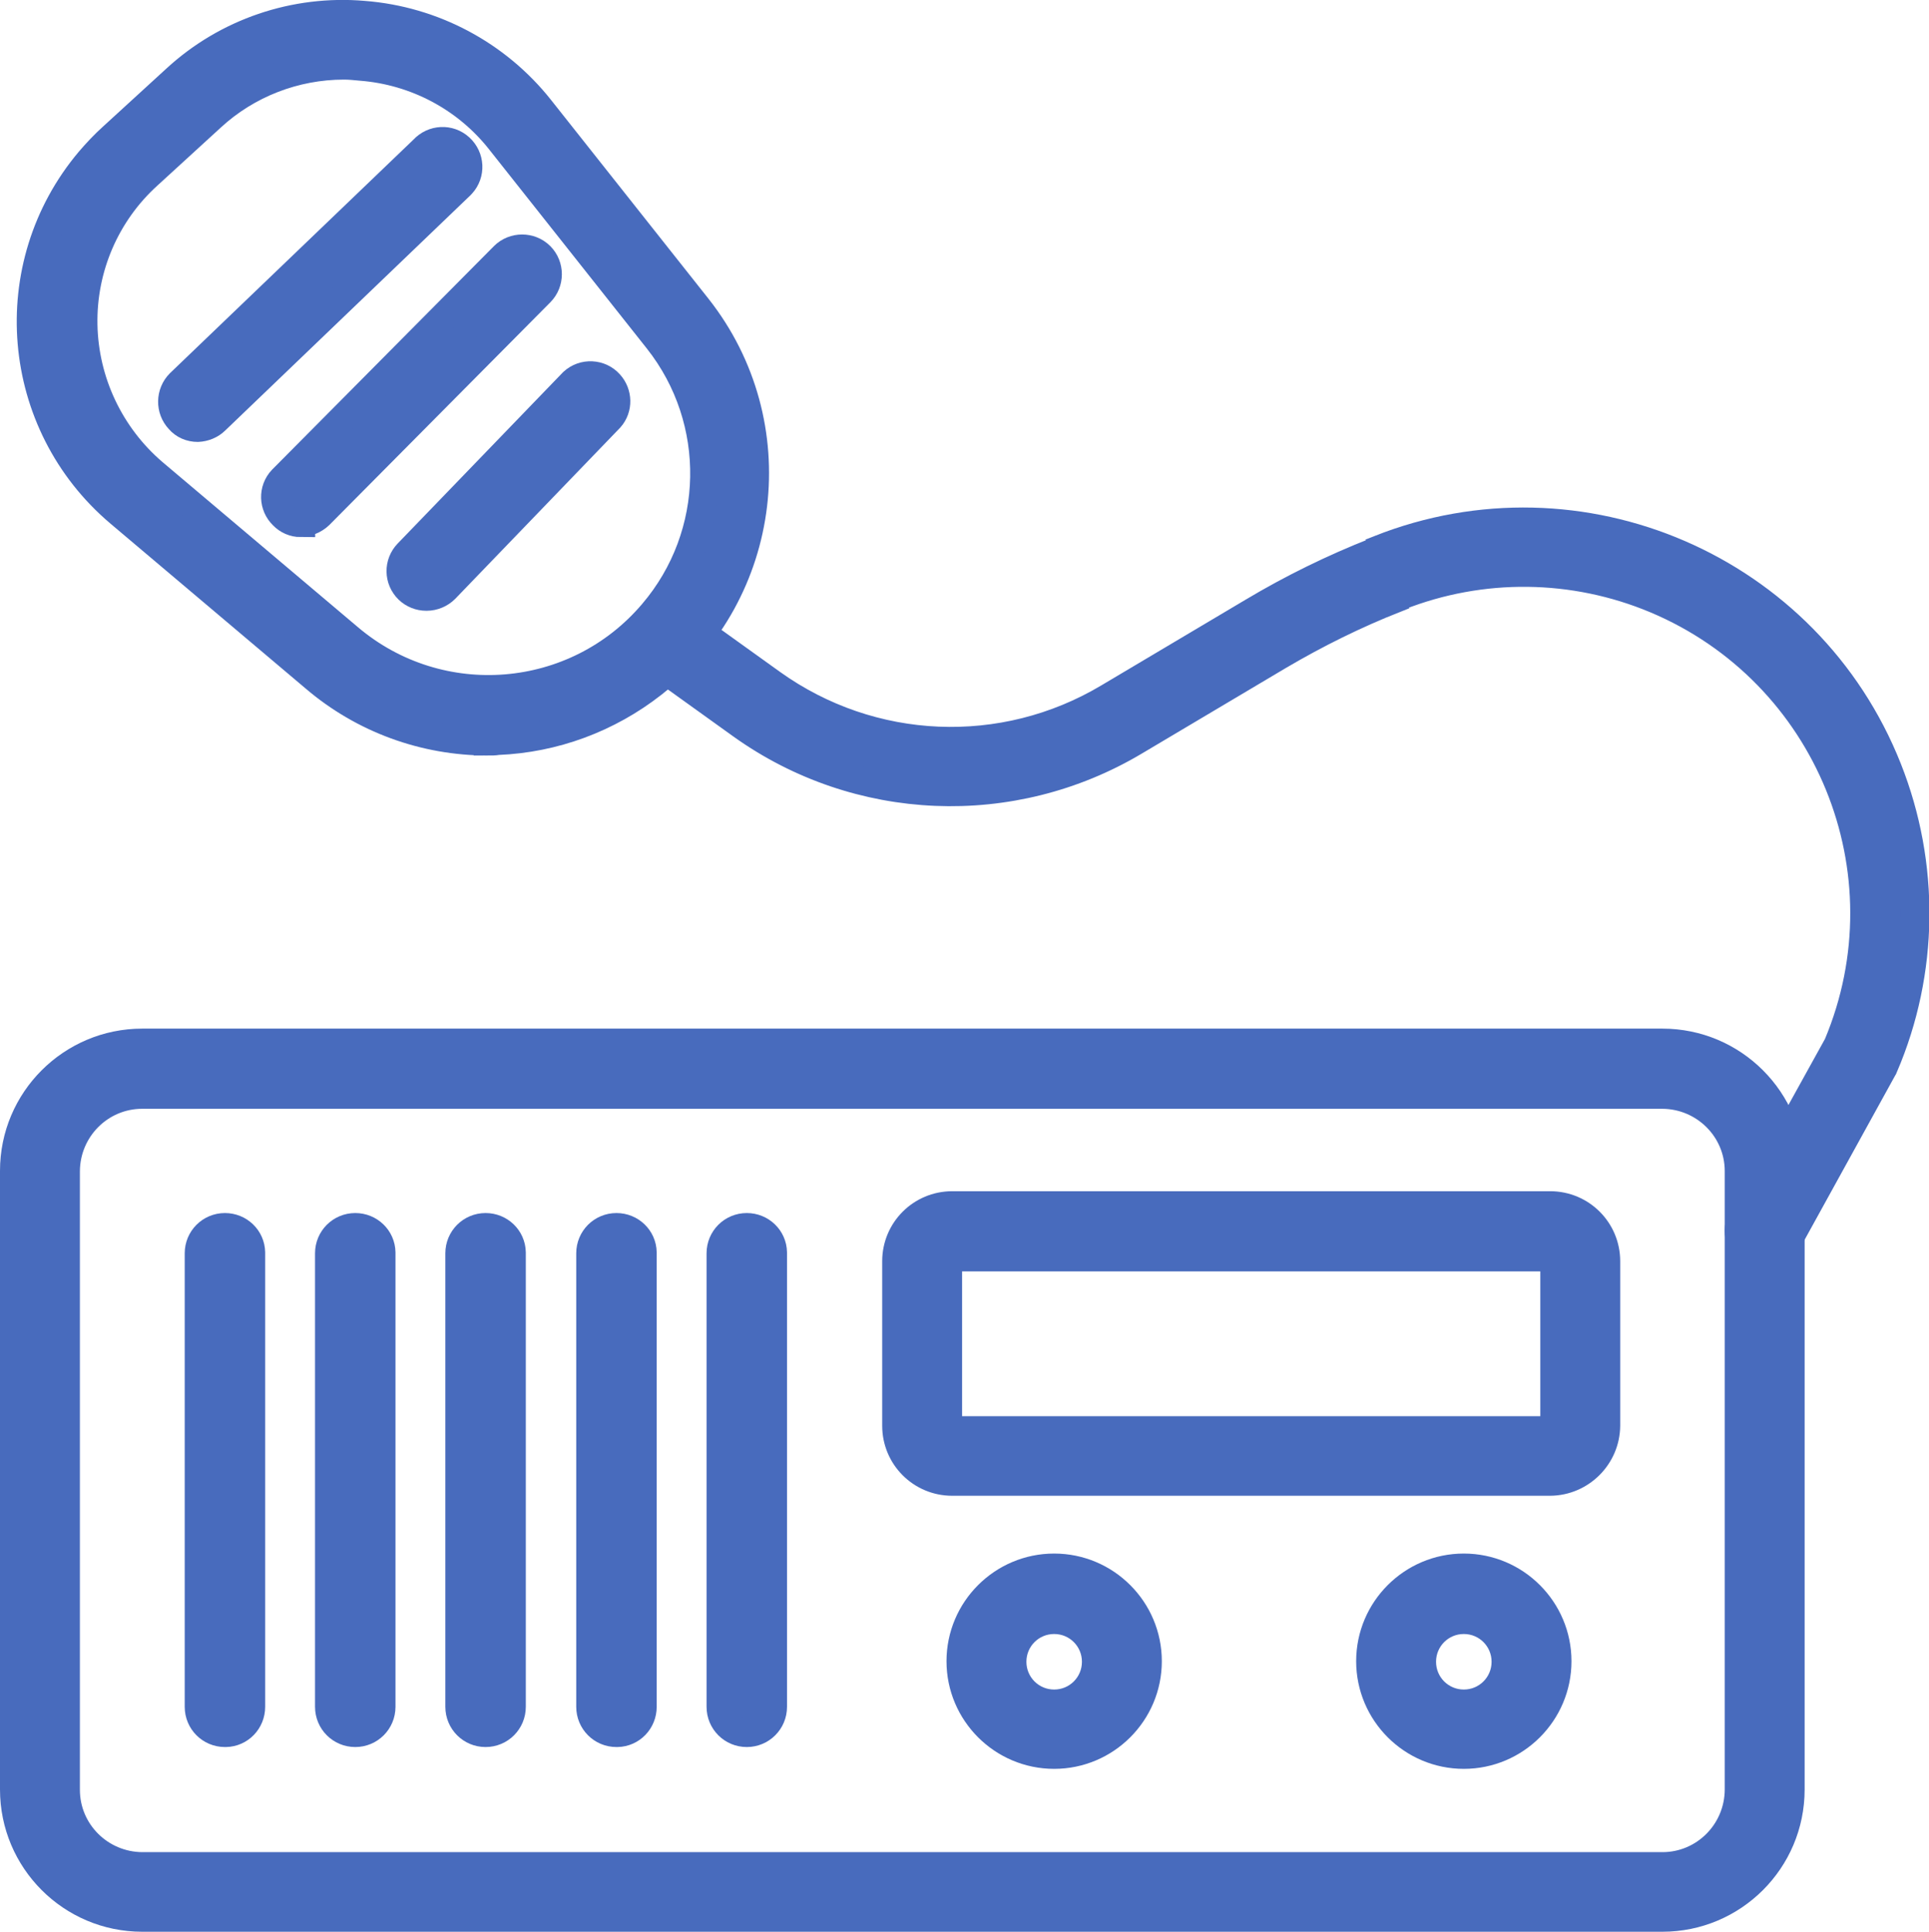
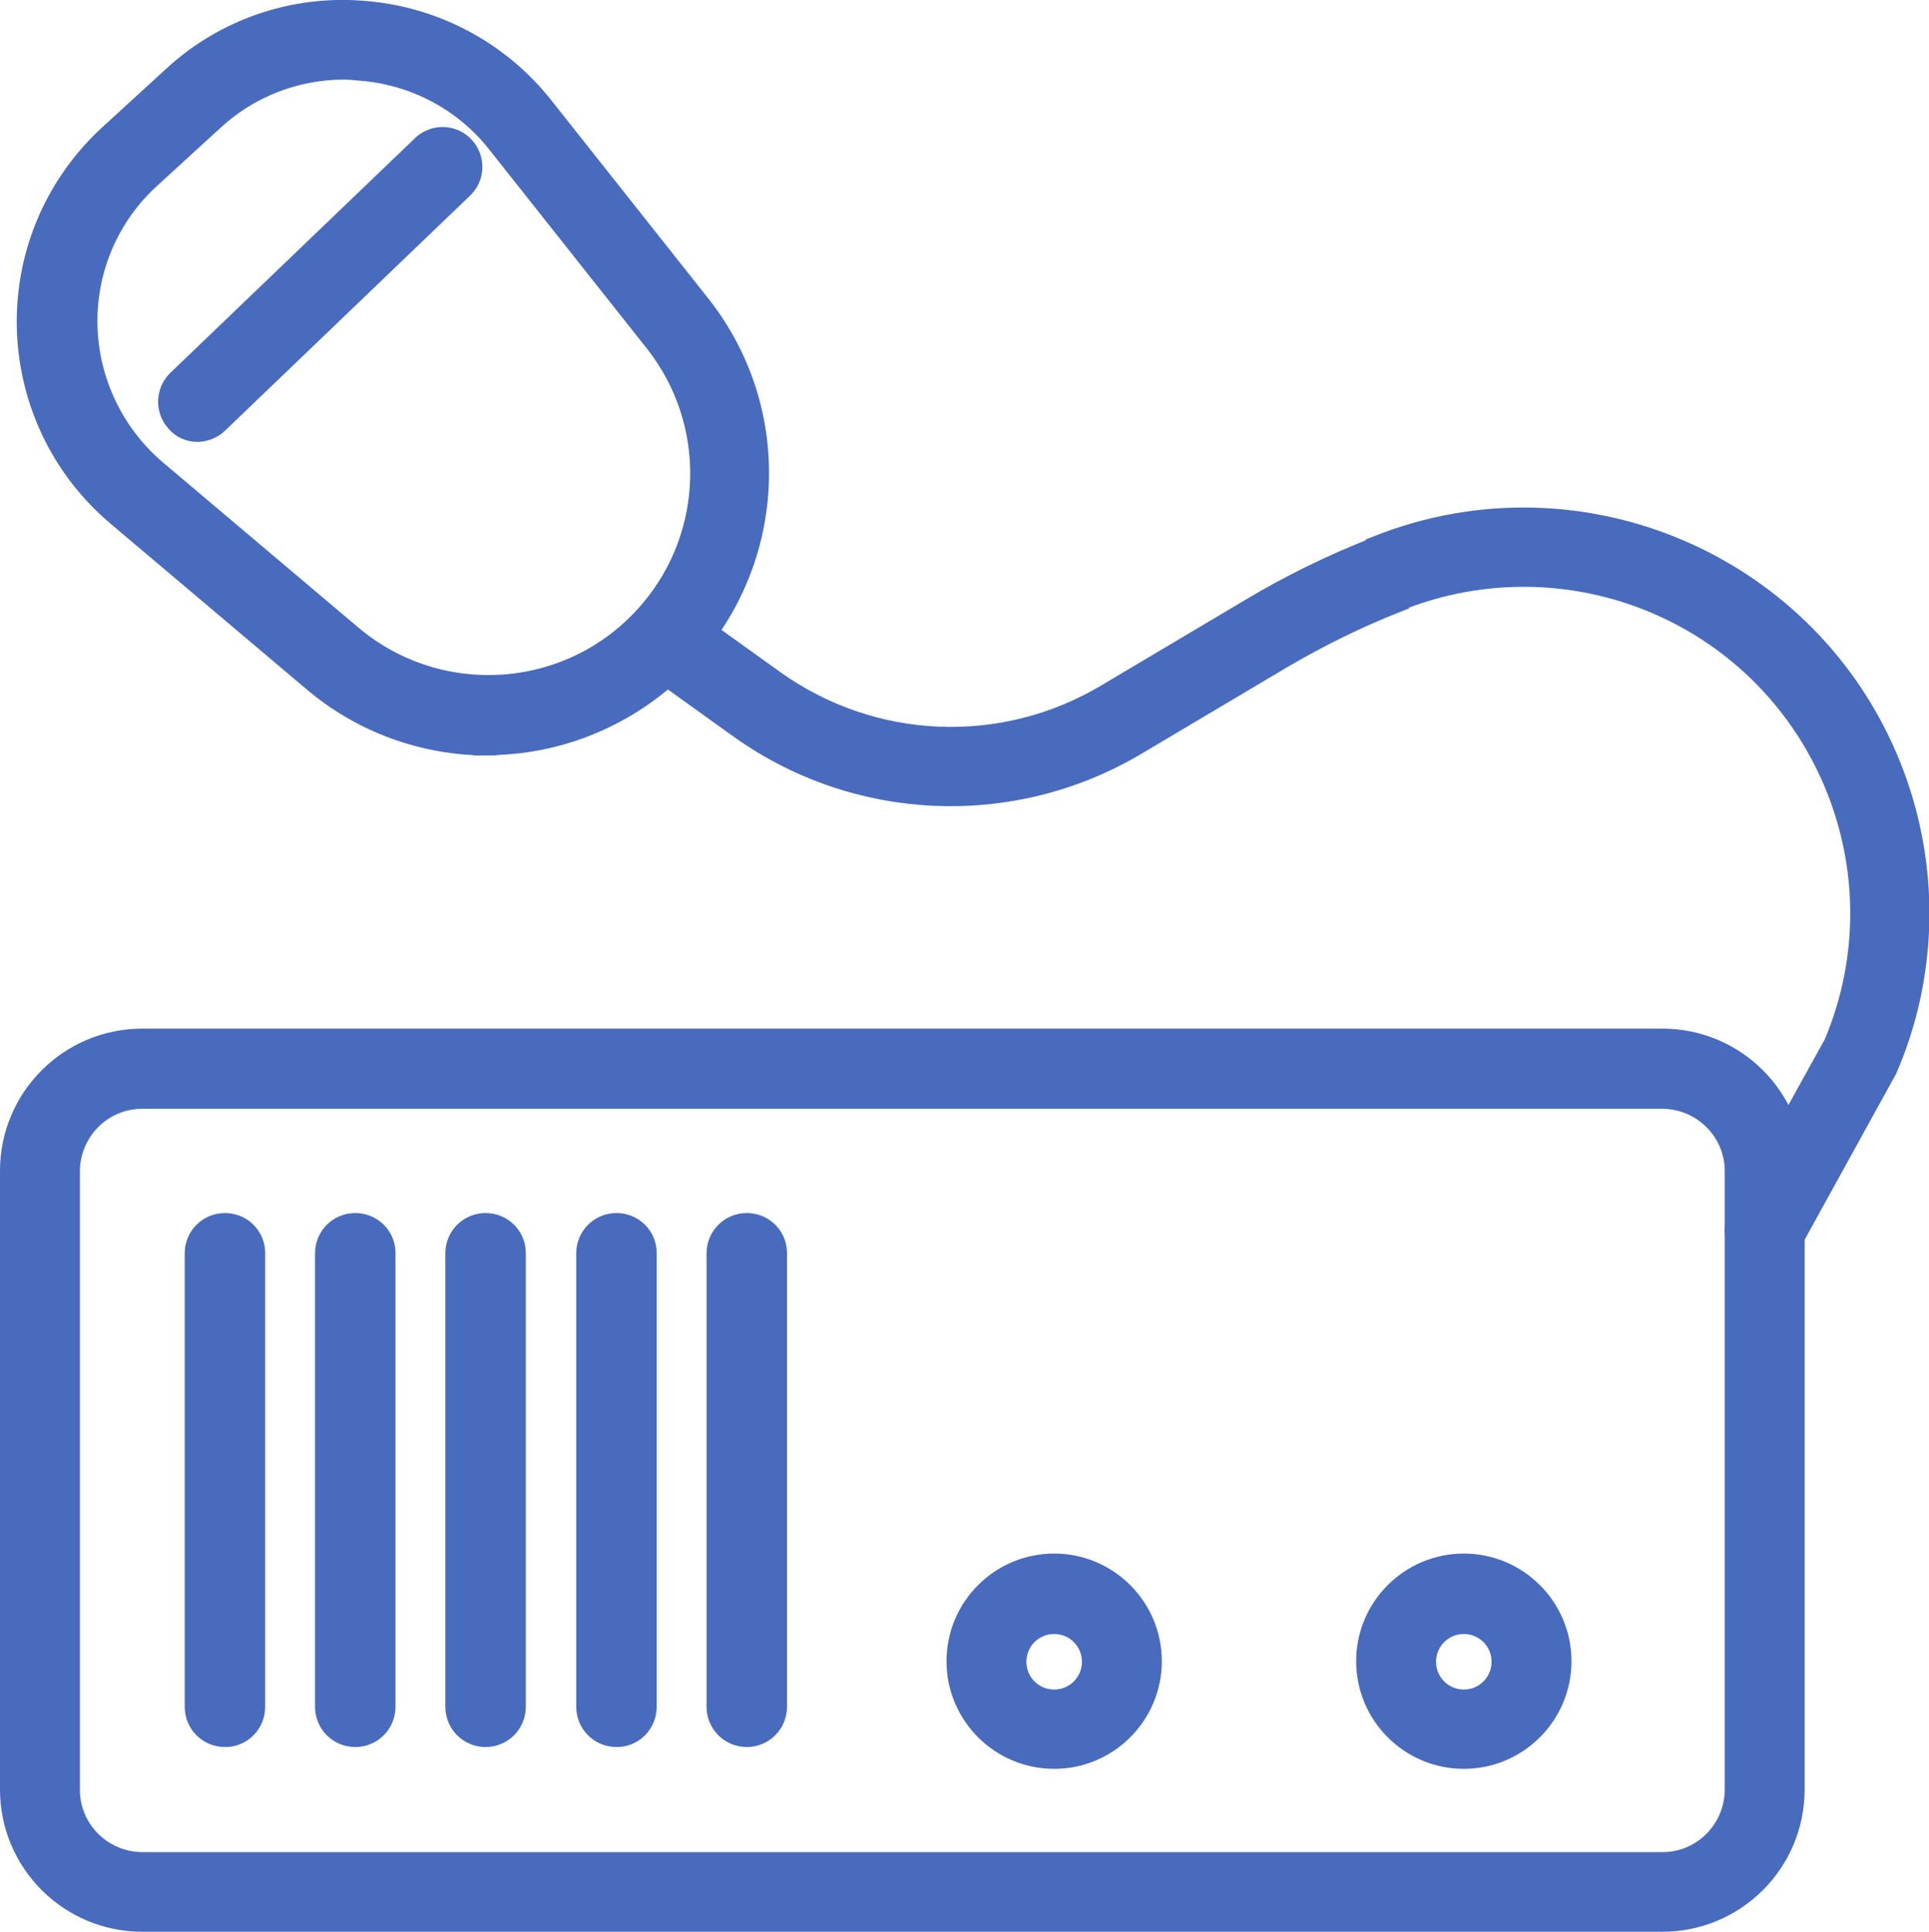
<svg xmlns="http://www.w3.org/2000/svg" id="Layer_1" data-name="Layer 1" width="68.09" height="68.19" viewBox="0 0 68.09 68.19">
  <defs>
    <style>
      .cls-1 {
        fill: #486bbd;
        fill-rule: evenodd;
        stroke: #486bbd;
      }
    </style>
  </defs>
  <g id="Group_77" data-name="Group 77">
    <path id="Path_171" data-name="Path 171" class="cls-1" d="M58.69,67.69H5.02c-2.5,0-4.52-2.03-4.52-4.52v-21.84c0-2.5,2.03-4.52,4.52-4.52h53.66c2.5,0,4.52,2.03,4.52,4.52v21.84c0,2.5-2.03,4.52-4.52,4.52ZM5.02,38.64c-1.49,0-2.69,1.21-2.7,2.7v21.84c0,1.49,1.21,2.69,2.7,2.7h53.66c1.49,0,2.69-1.21,2.7-2.7v-21.84c0-1.49-1.21-2.69-2.7-2.7H5.02Z" />
    <path id="Path_172" data-name="Path 172" class="cls-1" d="M62.29,44.36c-.15,0-.31-.04-.44-.11-.44-.25-.6-.8-.36-1.25l3.38-6.11c2.57-6.12-.31-13.17-6.43-15.74-2.89-1.21-6.14-1.25-9.06-.1l-.11.06s-.02,0-.02.02c-1.42.56-2.79,1.24-4.1,2.01l-5.1,3.03c-4.33,2.58-9.77,2.35-13.86-.57l-3.12-2.24c-.4-.3-.48-.87-.18-1.27.29-.39.83-.48,1.24-.2l3.12,2.24c3.51,2.51,8.16,2.71,11.87.5l5.1-3.03c1.39-.83,2.84-1.54,4.34-2.13l.11-.06s.02,0,.02-.02h0c7.09-2.81,15.13.66,17.94,7.75,1.34,3.38,1.3,7.16-.13,10.5-.02.02-.02.06-.04.08l-3.39,6.15c-.13.31-.43.51-.77.5h0Z" />
    <path id="Path_173" data-name="Path 173" class="cls-1" d="M17.22,26.17c-2.24,0-4.4-.79-6.1-2.24l-6.9-5.83C.5,14.95.03,9.39,3.17,5.67c.25-.29.51-.57.8-.83l2.24-2.05C8,1.14,10.41.32,12.84.53c2.44.19,4.7,1.39,6.22,3.31l5.56,7.02c3.23,4.1,2.52,10.04-1.58,13.27-1.57,1.23-3.48,1.94-5.47,2.02-.11.02-.23.02-.35.02h0ZM12.14,2.31c-1.73,0-3.41.65-4.68,1.82l-2.24,2.05c-1.49,1.35-2.32,3.28-2.28,5.29.04,2.01.94,3.91,2.47,5.22l6.9,5.83c3.21,2.72,8.02,2.33,10.74-.88,2.35-2.76,2.42-6.8.18-9.64l-5.56-7.02c-1.2-1.53-2.99-2.48-4.93-2.63-.21-.02-.4-.04-.59-.04h0Z" />
    <path id="Path_174" data-name="Path 174" class="cls-1" d="M6.98,15.1c-.25,0-.49-.1-.65-.29-.34-.36-.33-.93.02-1.28L14.95,5.28c.34-.37.91-.4,1.28-.06s.4.91.06,1.28c-.02.03-.05.05-.08.08L7.61,14.83c-.17.17-.4.26-.63.27h0Z" />
-     <path id="Path_175" data-name="Path 175" class="cls-1" d="M10.62,18.46c-.24,0-.47-.1-.63-.27-.35-.34-.37-.9-.03-1.26,0,0,.02-.02.03-.03l7.8-7.86c.35-.35.93-.35,1.28,0s.35.93,0,1.28l-7.8,7.86c-.18.17-.41.26-.65.27Z" />
-     <path id="Path_176" data-name="Path 176" class="cls-1" d="M15.05,21.06c-.24,0-.46-.09-.63-.25-.36-.35-.37-.92-.02-1.28,0,0,0,0,0,0l5.83-6.04c.37-.34.95-.31,1.28.06.31.34.32.86.02,1.2l-5.82,6.04c-.17.17-.41.27-.65.27Z" />
    <path id="Path_177" data-name="Path 177" class="cls-1" d="M7.94,61.17c-.51,0-.92-.41-.92-.92v-16.01c0-.51.41-.92.92-.92.5,0,.91.39.92.89,0,0,0,.02,0,.03v16.01c0,.5-.39.91-.89.92,0,0-.02,0-.03,0Z" />
    <path id="Path_178" data-name="Path 178" class="cls-1" d="M12.54,61.17c-.51,0-.92-.41-.92-.92v-16.01c0-.51.41-.92.92-.92.5,0,.91.39.92.89,0,0,0,.02,0,.03v16.01c0,.51-.41.92-.92.92Z" />
    <path id="Path_179" data-name="Path 179" class="cls-1" d="M17.14,61.17c-.51,0-.92-.41-.92-.92v-16.01c0-.51.41-.92.92-.92.5,0,.91.39.92.89,0,0,0,.02,0,.03v16.01c0,.51-.41.92-.92.92Z" />
    <path id="Path_180" data-name="Path 180" class="cls-1" d="M21.76,61.17c-.51,0-.92-.41-.92-.92v-16.01c0-.51.41-.92.92-.92.5,0,.91.39.92.89,0,0,0,.02,0,.03v16.01c0,.5-.39.91-.89.92,0,0-.02,0-.03,0Z" />
    <path id="Path_181" data-name="Path 181" class="cls-1" d="M26.36,61.17c-.51,0-.92-.41-.92-.92v-16.01c0-.51.41-.92.92-.92.5,0,.91.39.92.89,0,0,0,.02,0,.03v16.01c0,.51-.41.92-.92.92Z" />
-     <path id="Path_182" data-name="Path 182" class="cls-1" d="M54.72,52.3h-21.11c-1.09,0-1.97-.88-1.97-1.97h0v-5.81c0-1.09.88-1.97,1.97-1.97h21.11c1.09,0,1.97.88,1.97,1.97h0v5.81c-.01,1.08-.89,1.96-1.97,1.97ZM33.61,44.38c-.08,0-.15.07-.15.15v5.81c0,.08.07.15.15.15h21.11c.08,0,.15-.07.15-.15,0,0,0,0,0,0v-5.81c0-.08-.07-.15-.15-.15h-21.11Z" />
    <path id="Path_183" data-name="Path 183" class="cls-1" d="M37.21,61.94c-1.82,0-3.3-1.48-3.3-3.3s1.48-3.3,3.3-3.3,3.3,1.48,3.3,3.3-1.48,3.3-3.3,3.3h0ZM37.21,57.18c-.82,0-1.48.66-1.48,1.48s.66,1.48,1.48,1.48c.82,0,1.48-.66,1.48-1.48h0c0-.82-.66-1.48-1.48-1.48Z" />
    <path id="Path_184" data-name="Path 184" class="cls-1" d="M51.67,61.94c-1.82,0-3.3-1.48-3.3-3.3s1.48-3.3,3.3-3.3,3.3,1.48,3.3,3.3-1.48,3.3-3.3,3.3h0ZM51.67,57.18c-.82,0-1.48.66-1.48,1.48,0,.82.66,1.48,1.48,1.48.82,0,1.48-.66,1.48-1.48h0c0-.82-.66-1.48-1.48-1.48Z" />
  </g>
</svg>